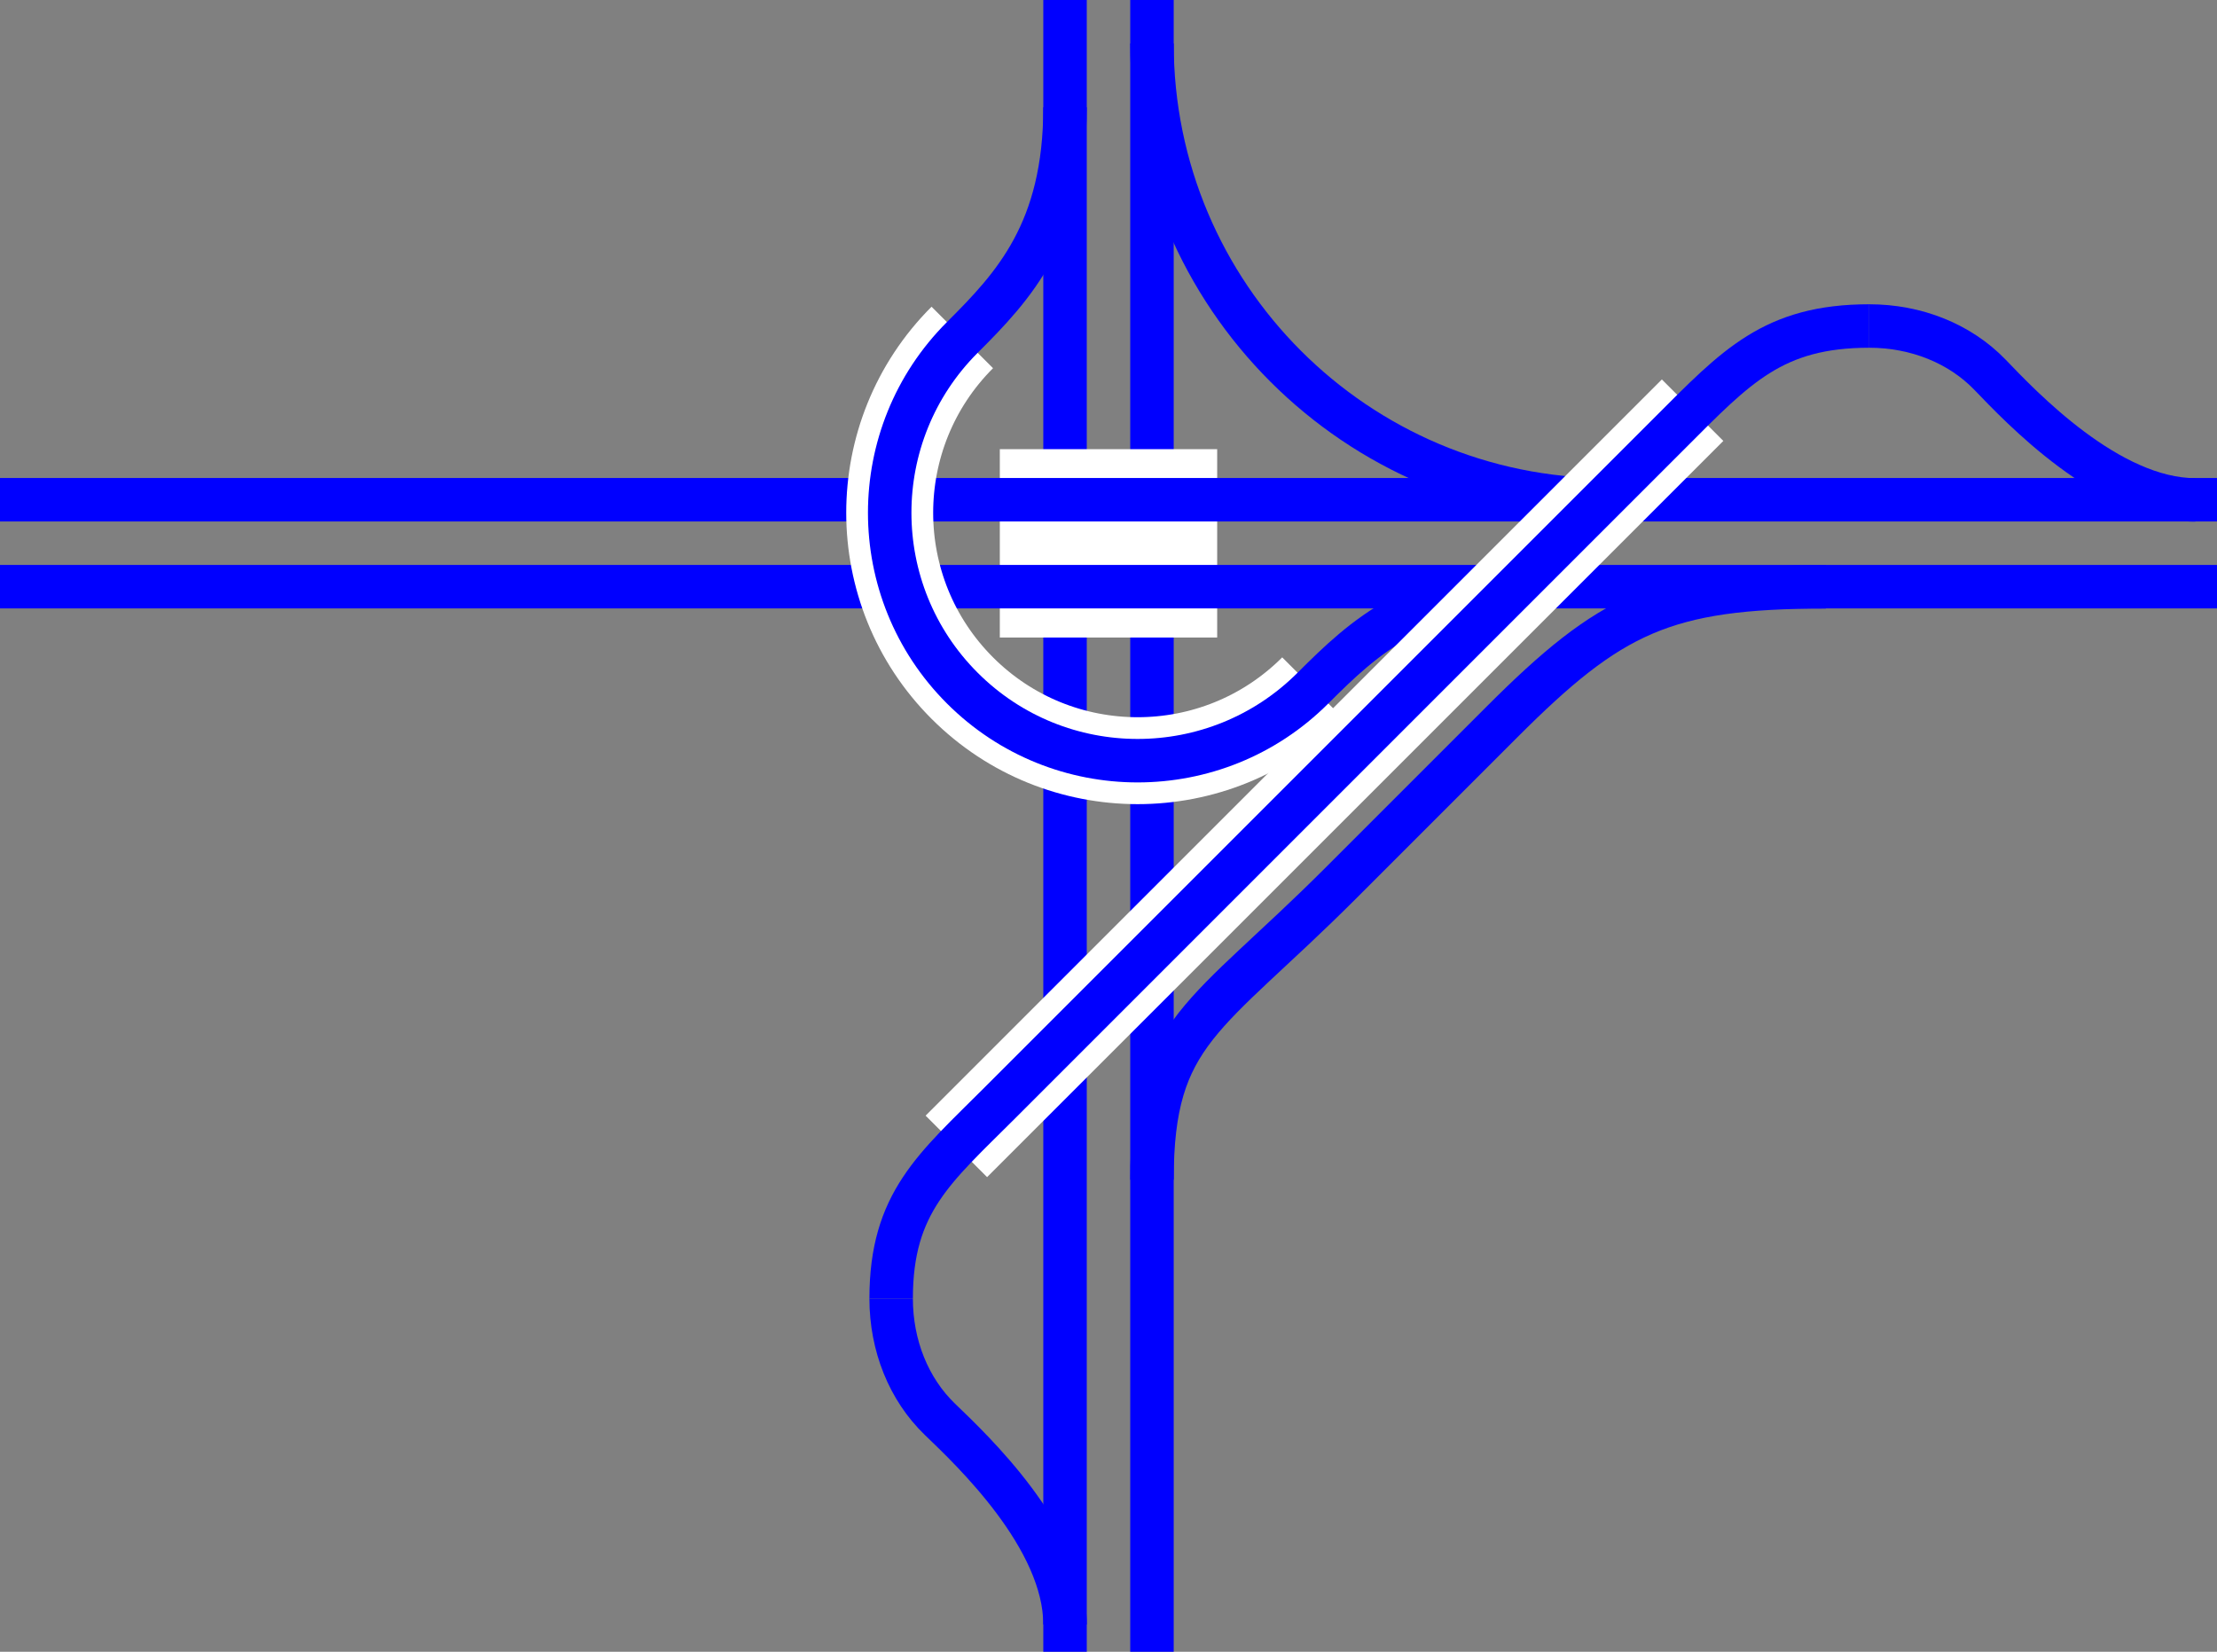
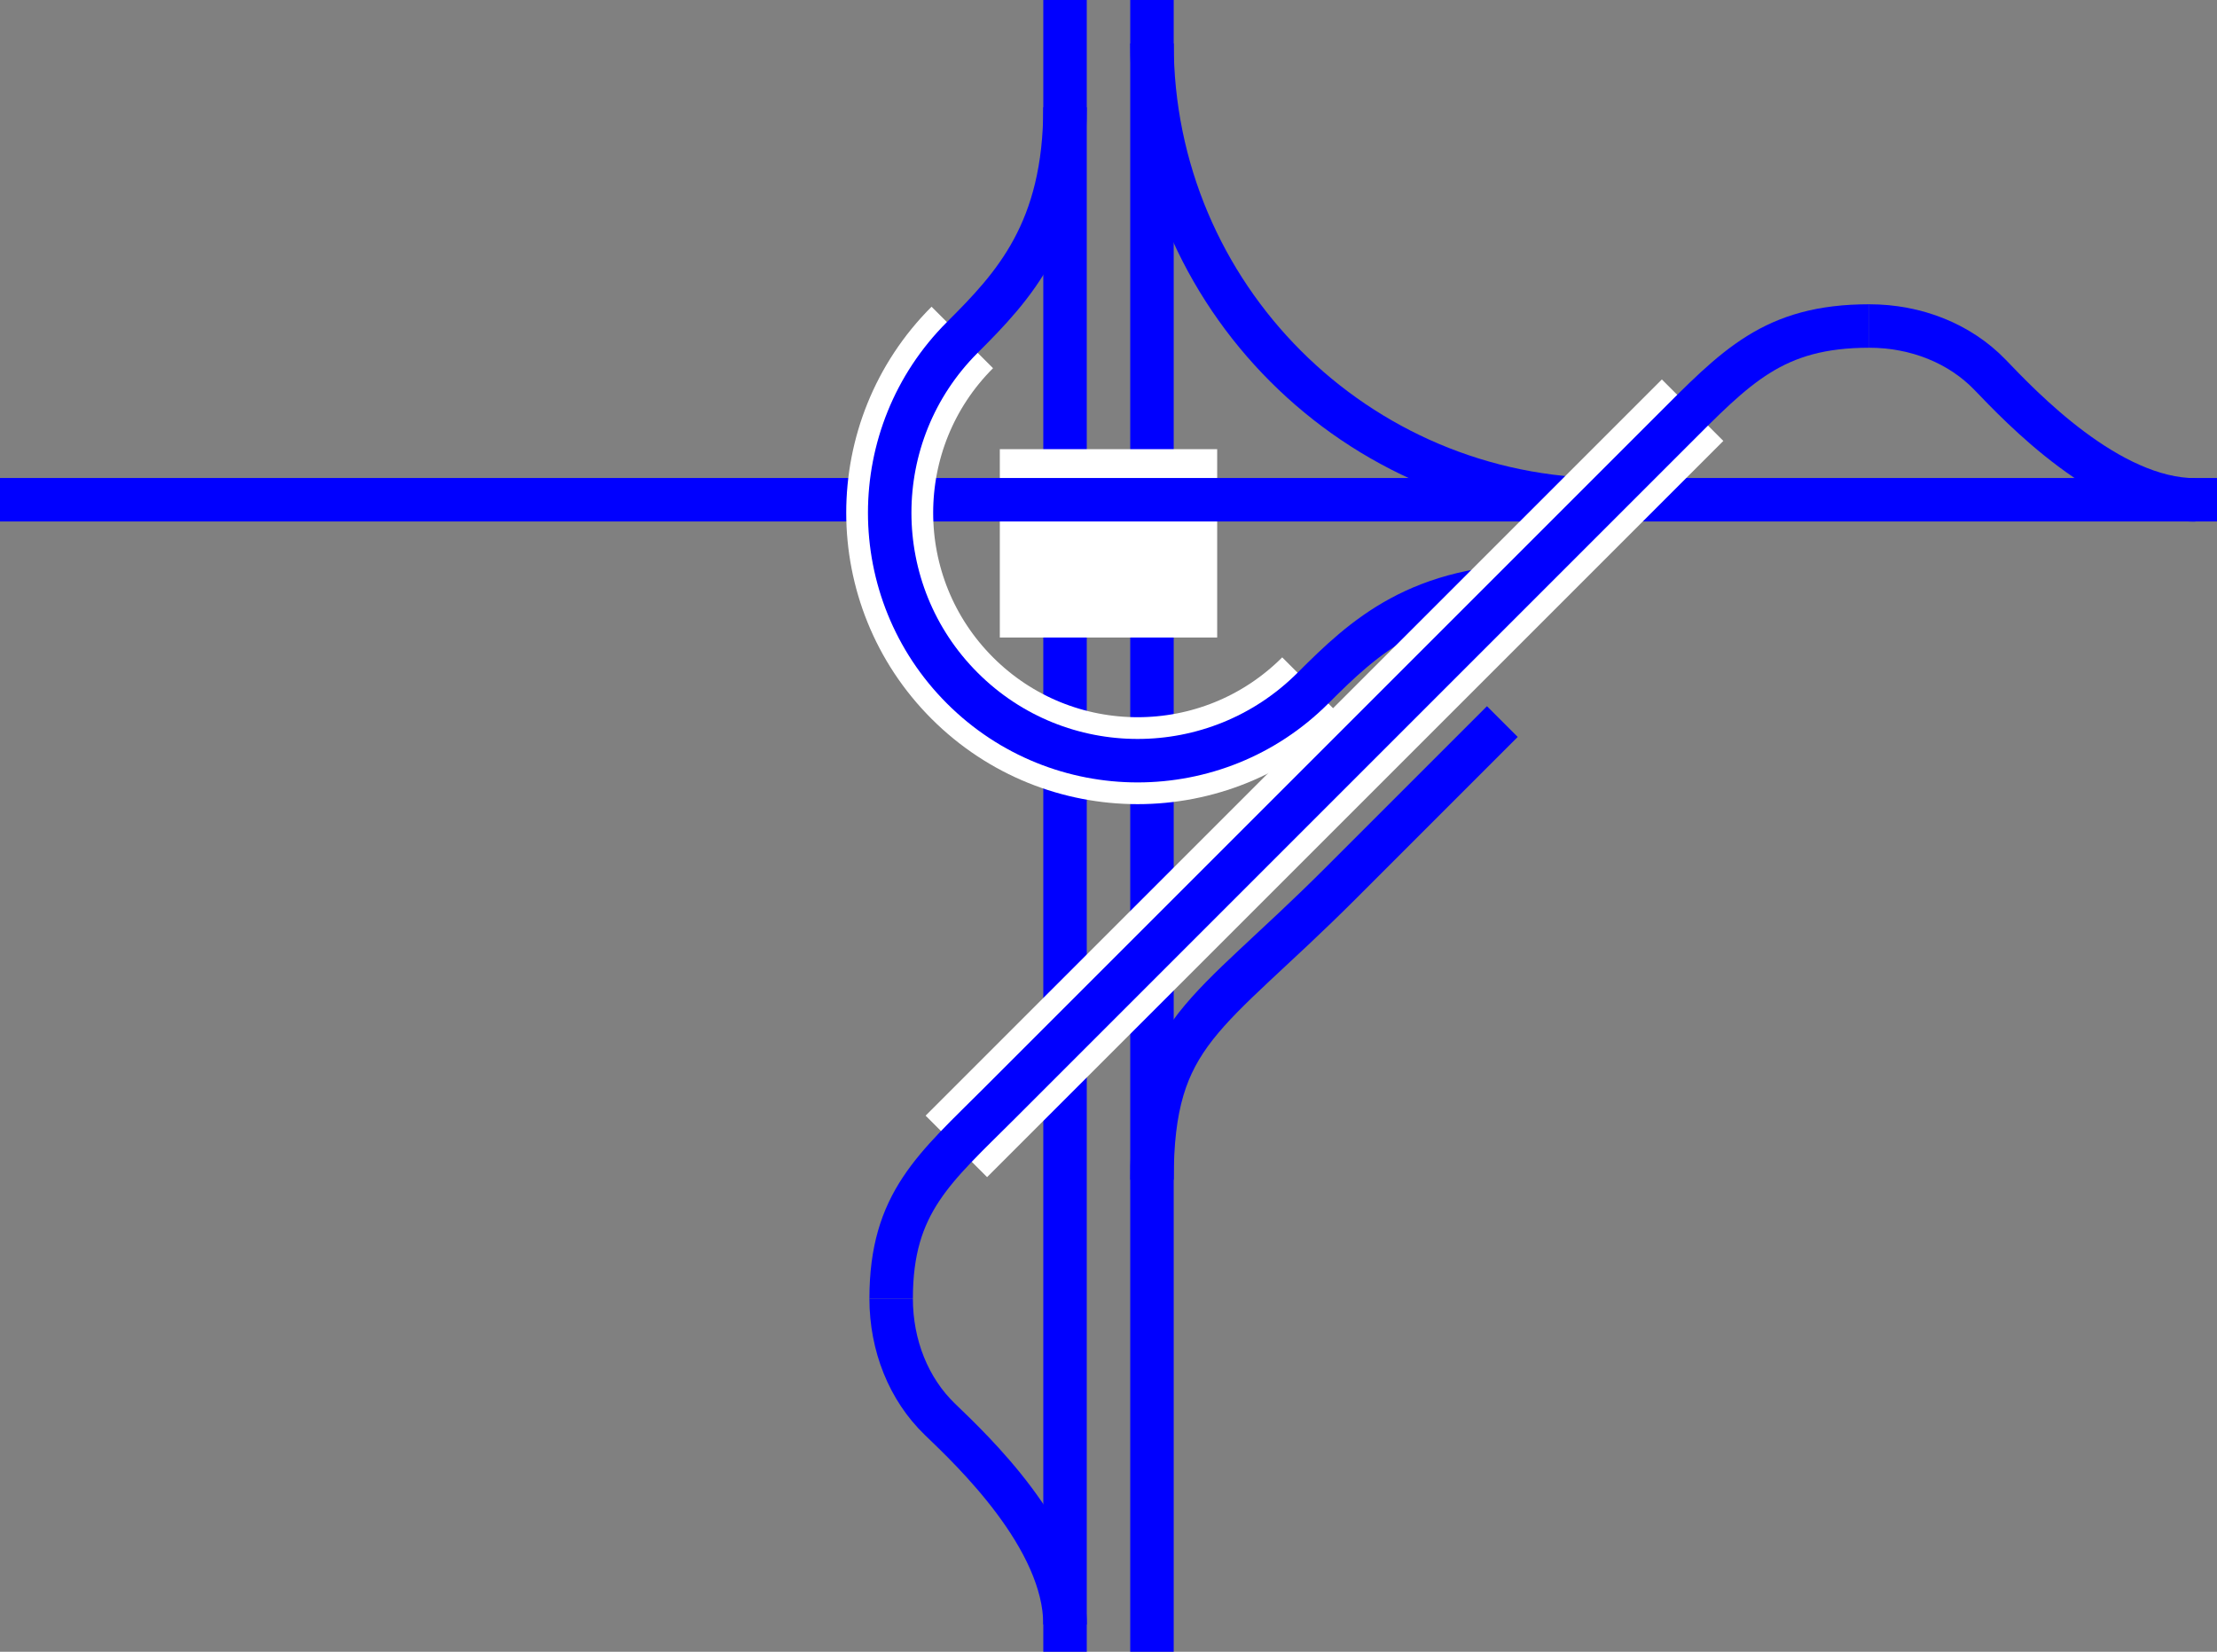
<svg xmlns="http://www.w3.org/2000/svg" viewBox="0 0 153 114">
  <rect x="0" y="0" width="153" height="114" fill="#808080" stroke="none" />
  <g fill="none">
    <path d="m79.5 0v114" stroke="#00f" stroke-miterlimit="10" stroke-width="3" />
    <path d="m73.5 0v114" stroke="#00f" stroke-miterlimit="10" stroke-width="3" />
    <path d="m0 33.02h3v3h-3z" />
    <path d="m150 33h3v3h-3z" />
    <g stroke-miterlimit="10">
      <path d="m69 37.5h15" stroke="#fff" stroke-width="13" />
-       <path d="m153 40.49h-153" stroke="#00f" stroke-width="3" />
      <path d="m153 34.49h-153" stroke="#00f" stroke-width="3" />
      <path d="m61.5 89.62c0 3.24 1.21 6.26 3.37 8.34s8.63 8.16 8.63 14.16" stroke="#00f" stroke-width="3" />
-       <path d="m79.5 81.42c0-10.27 3.72-11.16 13.02-20.46l11.16-11.16c7.44-7.44 11.16-9.3 22.32-9.3" stroke="#00f" stroke-width="3" />
+       <path d="m79.5 81.42c0-10.27 3.72-11.16 13.02-20.46l11.16-11.16" stroke="#00f" stroke-width="3" />
      <path d="m129 22.5c3.24 0 6.26 1.21 8.34 3.37s8.16 8.63 14.16 8.63" stroke="#00f" stroke-width="3" />
      <path d="m79.5 3c0 17.4 14.1 31.5 31.5 31.5" stroke="#00f" stroke-width="3" />
      <path d="m66.41 23.29c-6.68 6.68-6.68 17.52 0 24.2s17.52 6.68 24.2 0" stroke="#fff" stroke-width="6" />
      <path d="m73.5 7.4c0 8.56-3.54 12.35-7.09 15.89-6.68 6.68-6.68 17.52 0 24.2s17.52 6.68 24.2 0c3.54-3.54 7.33-7.09 15.89-7.09" stroke="#00f" stroke-width="3" />
      <path d="m116.81 28.31-22.73 22.73-28.08 28.08" stroke="#fff" stroke-width="6" />
      <path d="m129 22.5c-6.63 0-9.19 2.81-13.69 7.31l-22.31 22.31-24 24c-4.5 4.5-7.5 6.87-7.5 13.5" stroke="#00f" stroke-width="3" />
    </g>
  </g>
</svg>